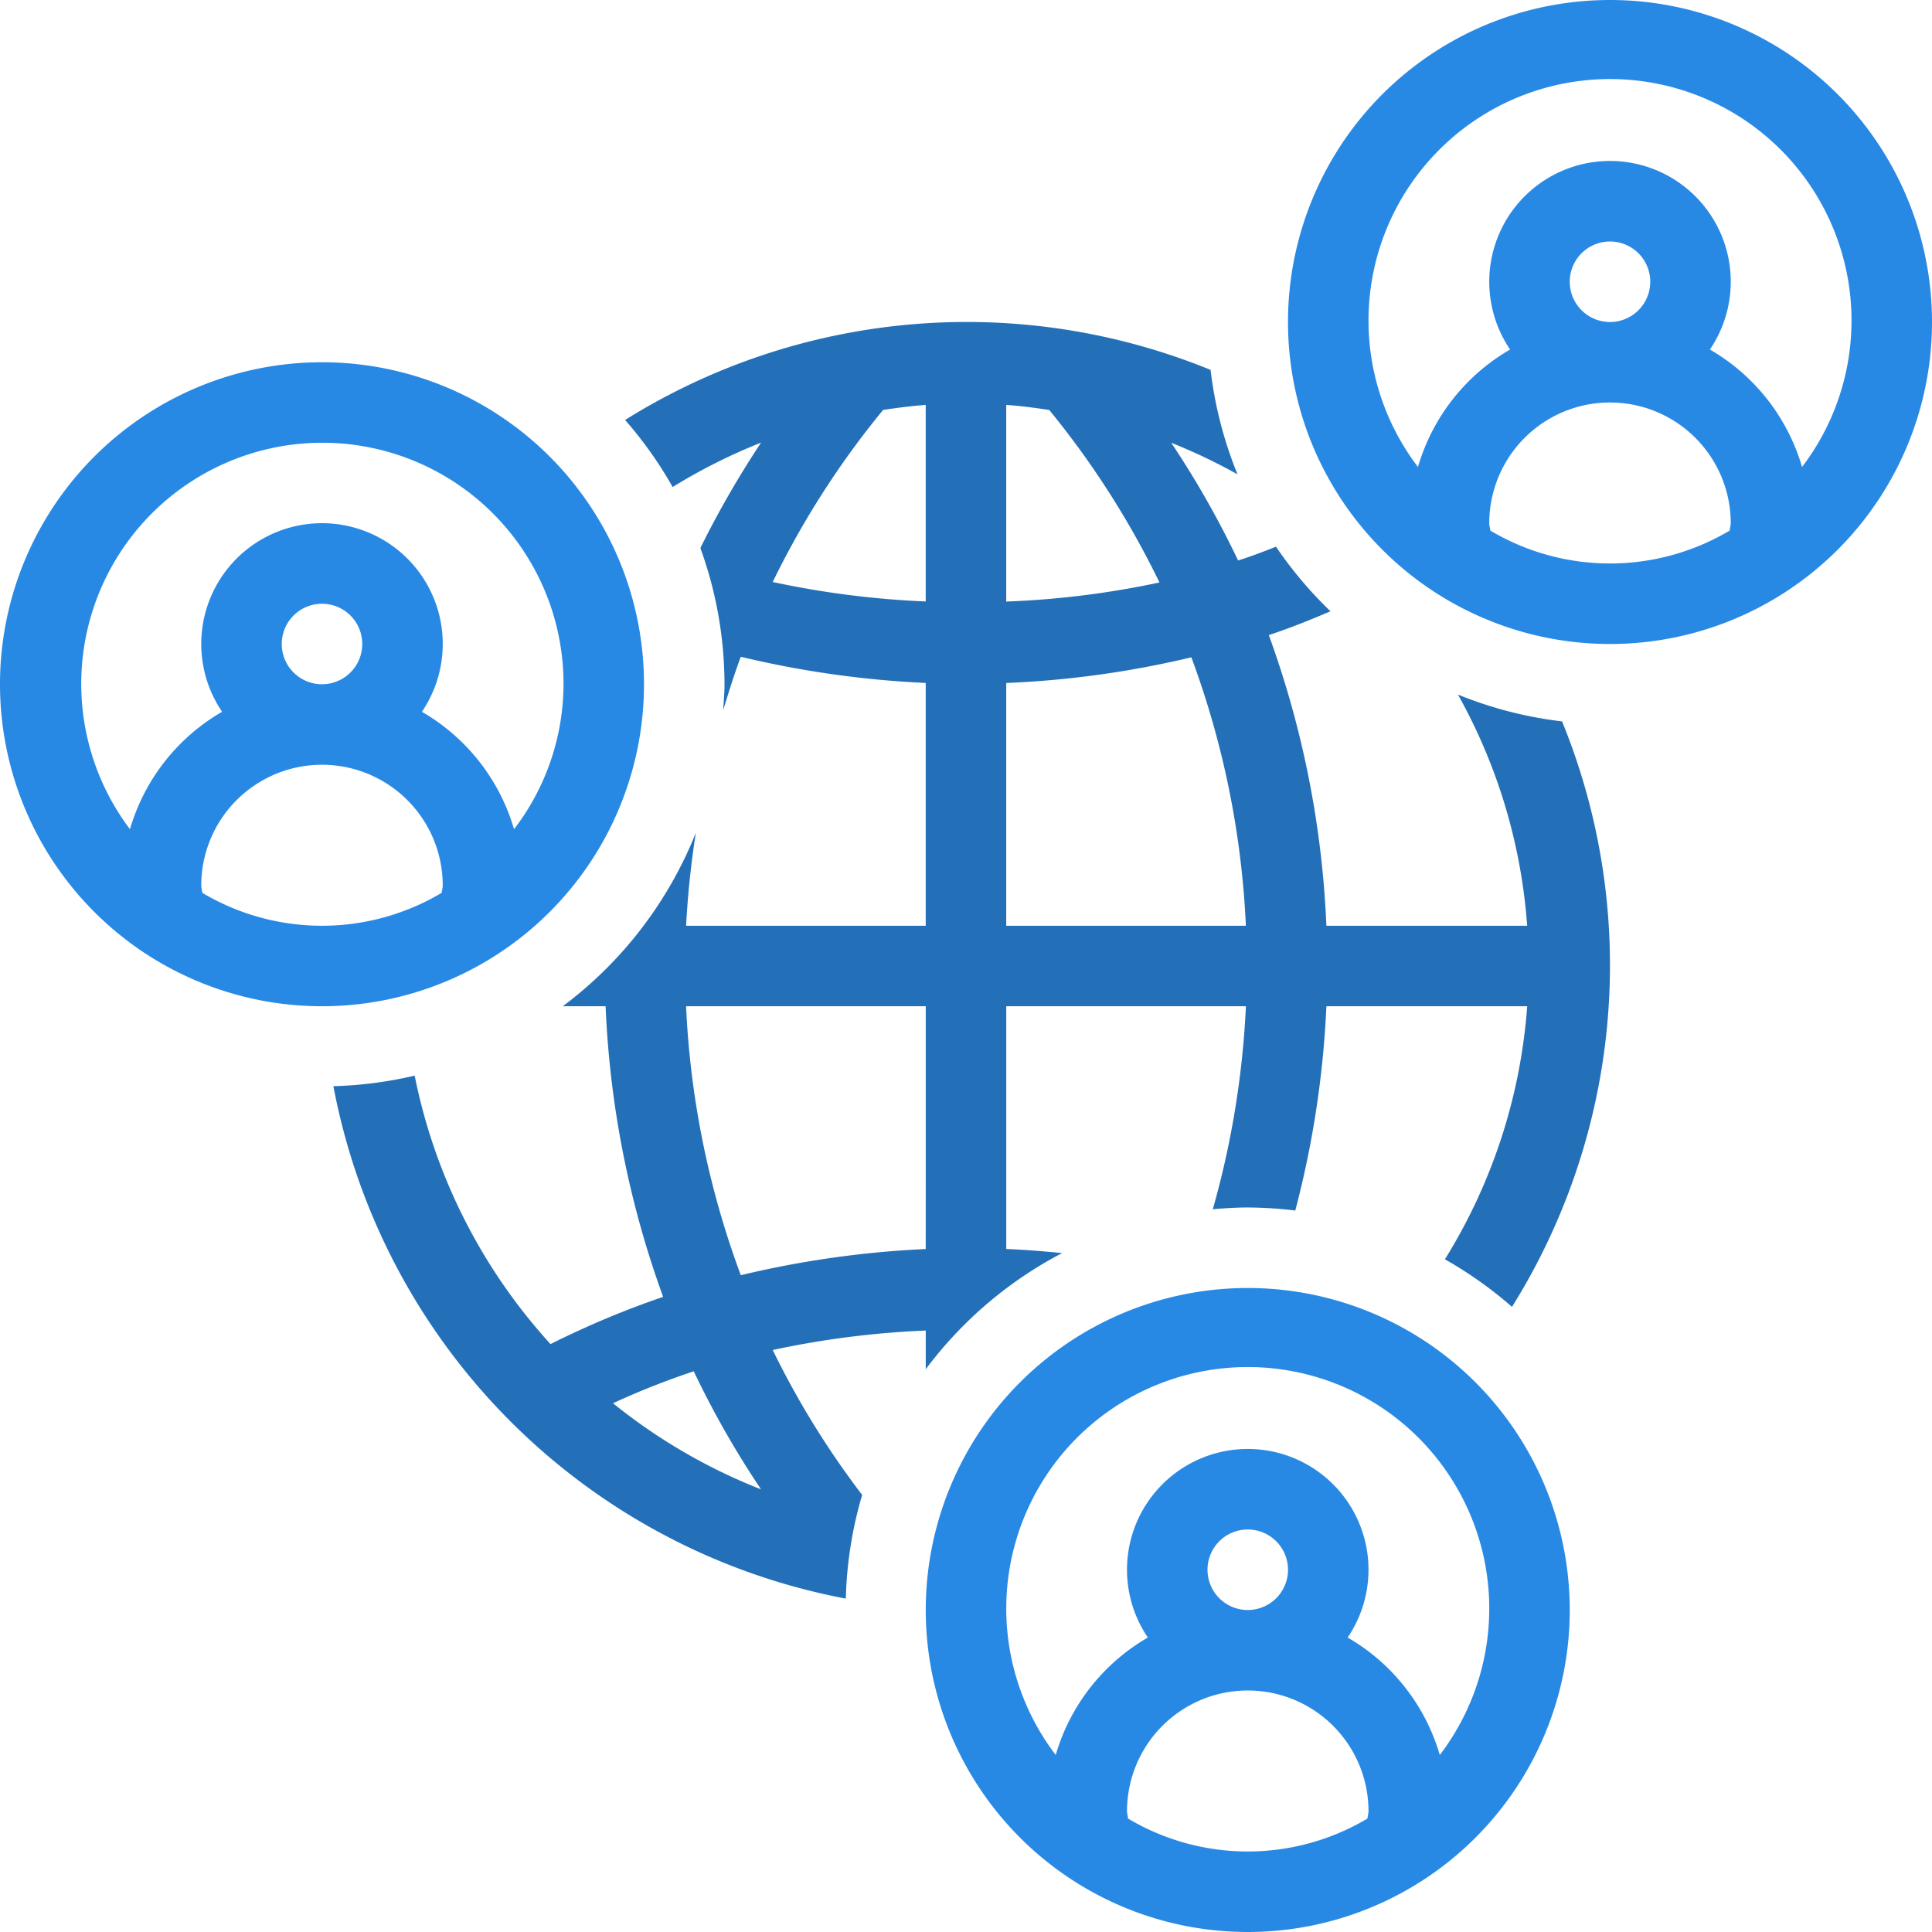
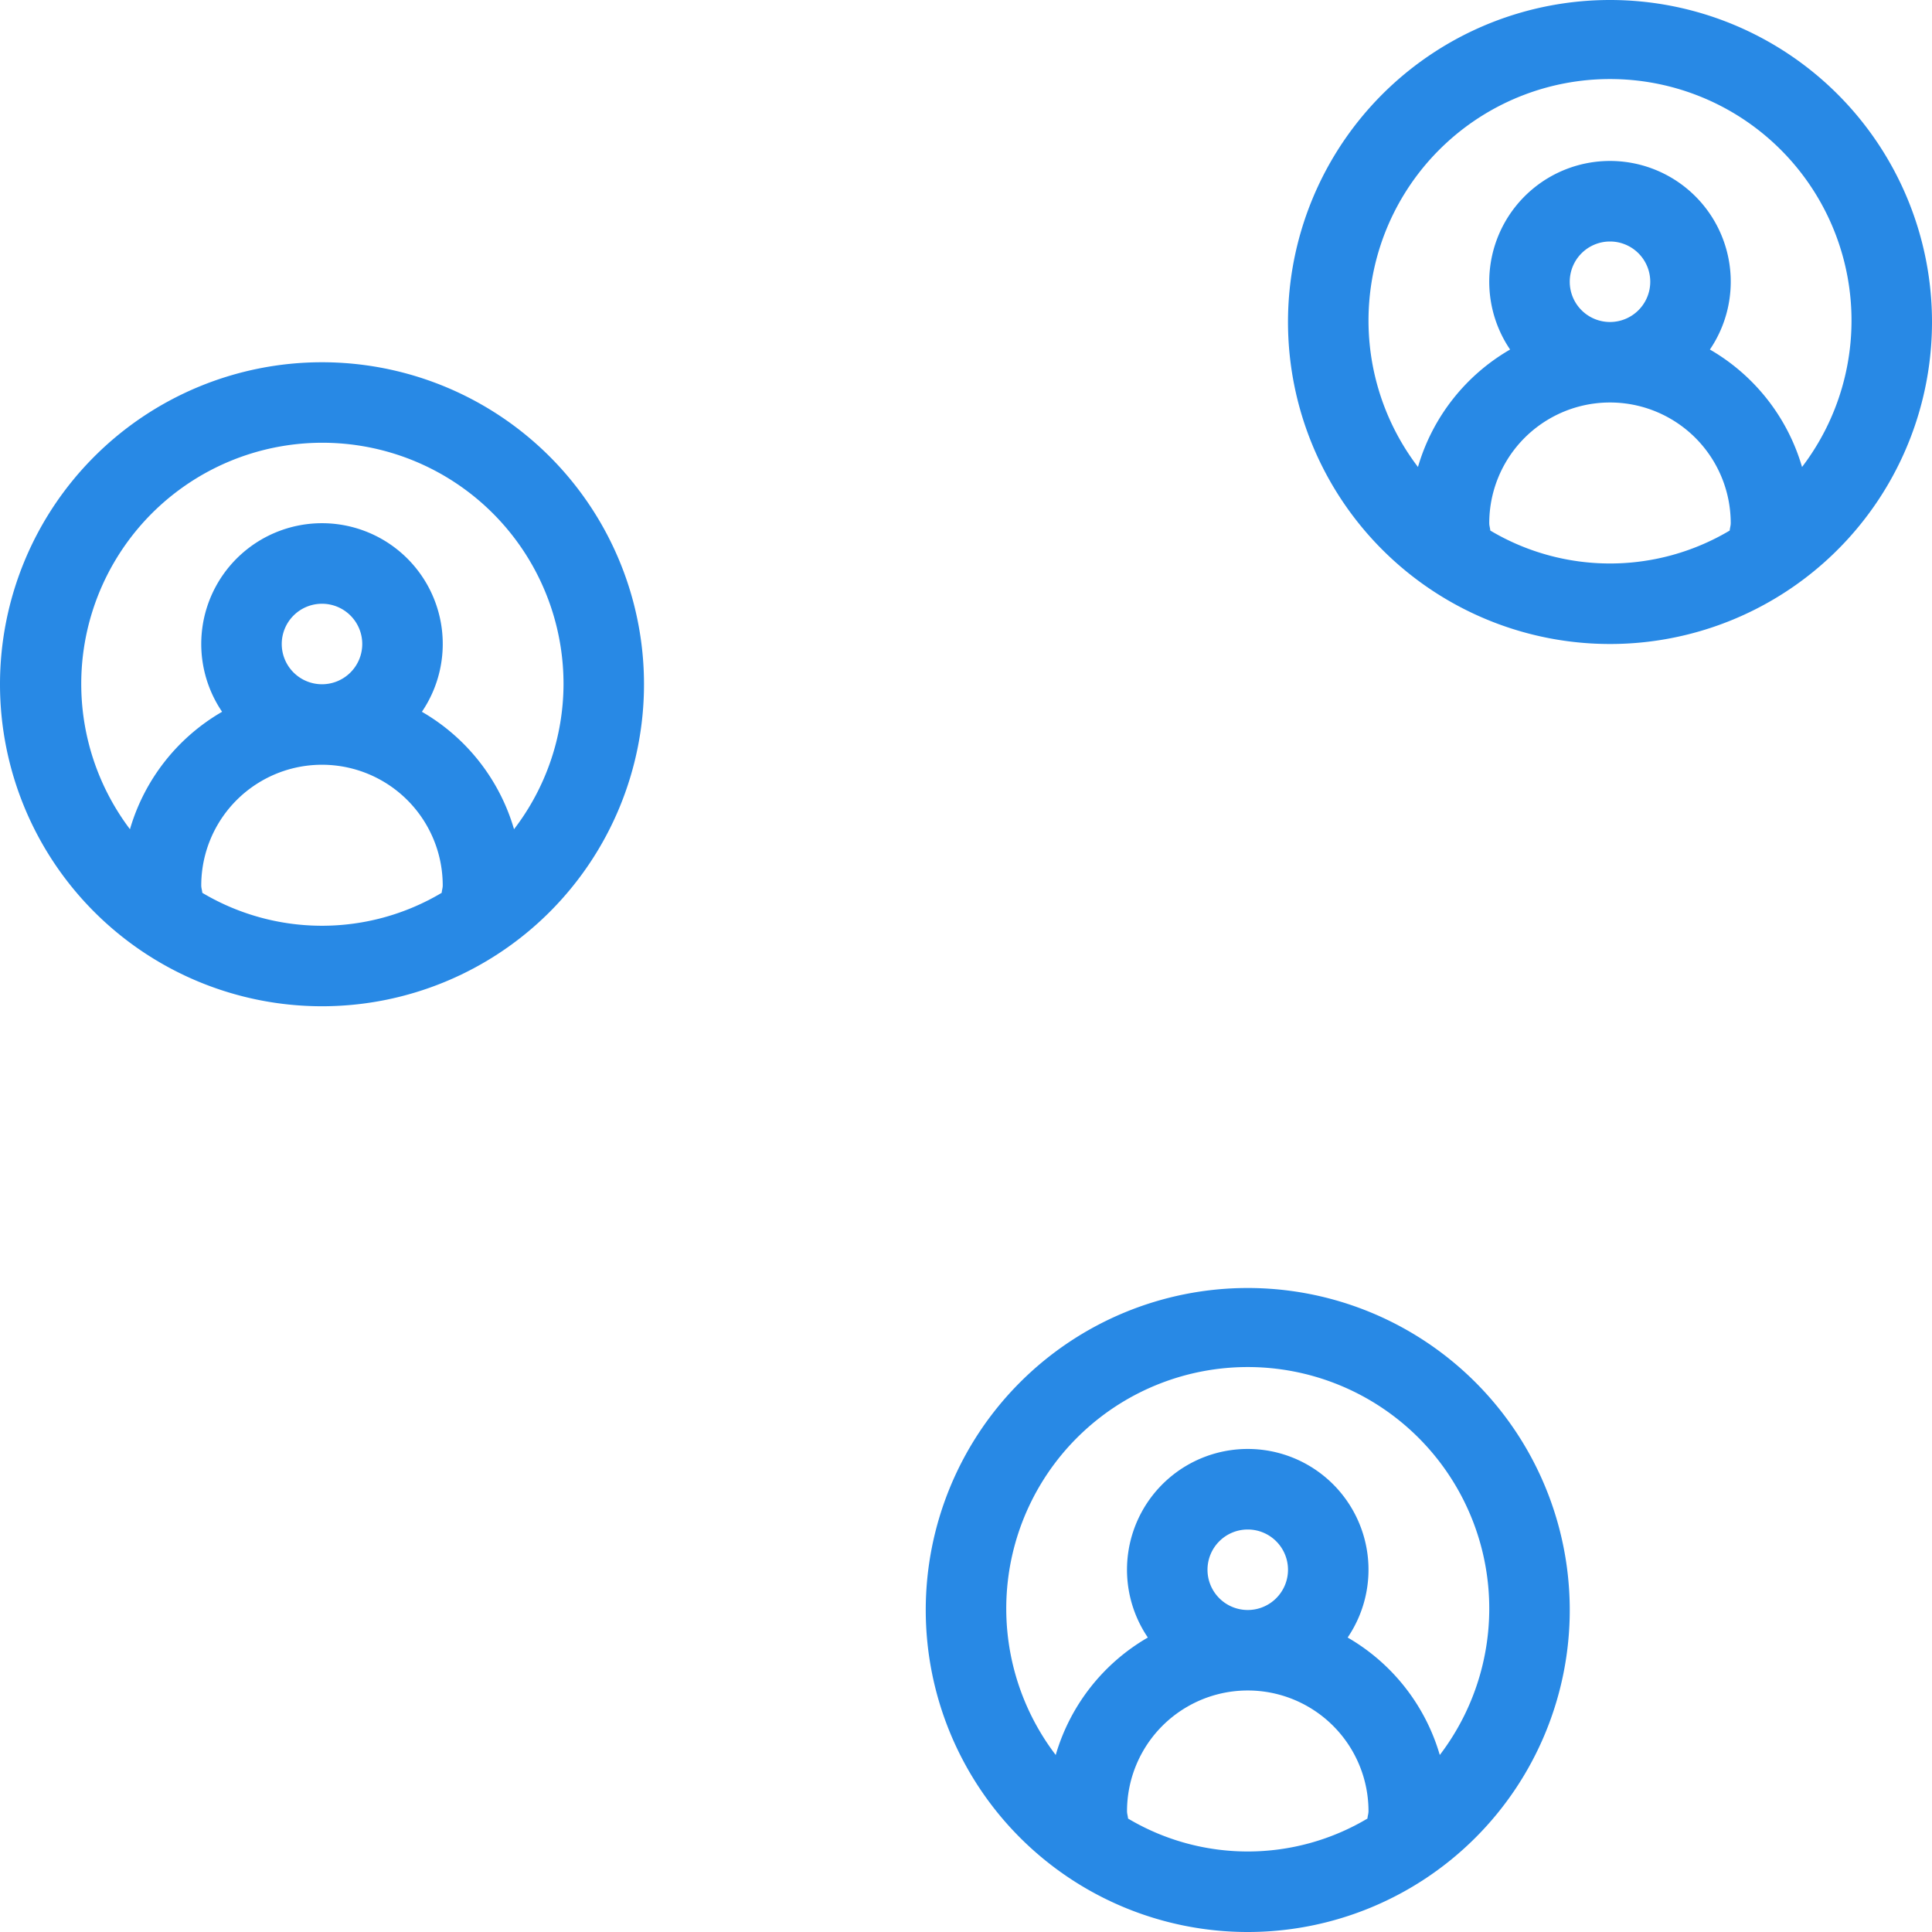
<svg xmlns="http://www.w3.org/2000/svg" width="96" height="96" viewBox="0 0 96 96">
  <g style="isolation: isolate">
-     <path d="M77.619,35.846A19.862,19.862,0,0,1,72.445,34.513a27.599,27.599,0,0,1,3.439,11.487H65.907a48.068,48.068,0,0,0-2.86-14.443c1.045-.347,2.062-.751,3.063-1.184a20.087,20.087,0,0,1-2.706-3.208c-.619.246-1.244.48-1.883.687A46.298,46.298,0,0,0,58.198,22.001a28.059,28.059,0,0,1,3.294,1.569,19.863,19.863,0,0,1-1.339-5.19,32.028,32.028,0,0,0-29.093,2.488A20.028,20.028,0,0,1,33.424,24.2a27.992,27.992,0,0,1,4.393-2.206,47.701,47.701,0,0,0-3.016,5.238A19.917,19.917,0,0,1,36,34c0,.436-.038.862-.065,1.291.27-.895.55-1.786.875-2.656a48.92,48.92,0,0,0,9.189,1.3V46H34.092a44.809,44.809,0,0,1,.486-4.623,20.029,20.029,0,0,1-6.614,8.623H30.092a48.064,48.064,0,0,0,2.859,14.441,44.668,44.668,0,0,0-5.596,2.346,27.927,27.927,0,0,1-6.75-13.34,19.993,19.993,0,0,1-4.039.525A31.951,31.951,0,0,0,42.028,79.434a19.977,19.977,0,0,1,.812-5.152A42.708,42.708,0,0,1,38.397,67.081a44.952,44.952,0,0,1,7.603-.967v1.923A20.06,20.06,0,0,1,52.775,62.265c-.919-.091-1.842-.165-2.775-.205V50H61.908a44.367,44.367,0,0,1-1.645,10.087c.574-.05,1.151-.088,1.737-.088a20.119,20.119,0,0,1,2.362.152,48.34,48.34,0,0,0,1.546-10.151h9.977A27.623,27.623,0,0,1,71.797,62.574a20.026,20.026,0,0,1,3.333,2.364,32.026,32.026,0,0,0,2.488-29.092ZM30.459,69.726a38.762,38.762,0,0,1,4.013-1.587,45.621,45.621,0,0,0,3.345,5.867A27.955,27.955,0,0,1,30.459,69.726Zm15.54-7.662a48.885,48.885,0,0,0-9.189,1.3,44.053,44.053,0,0,1-2.719-13.364H46Zm0-32.178a44.941,44.941,0,0,1-7.603-.967,43.277,43.277,0,0,1,5.485-8.55c.7-.104,1.402-.198,2.118-.249Zm4-9.767c.722.051,1.431.146,2.137.252a43.512,43.512,0,0,1,5.477,8.571,44.104,44.104,0,0,1-7.614.949Zm0,25.881V33.938a48.22,48.22,0,0,0,9.199-1.276,44.066,44.066,0,0,1,2.709,13.338Z" fill="#2470b8" />
-   </g>
+     </g>
  <g style="isolation: isolate">
    <path d="M80-0A16,16,0,1,0,96,15.999,16,16,0,0,0,80-0ZM85.948,26.363a11.63,11.63,0,0,1-11.896,0c-.008-.124-.052-.237-.052-.364a5.999,5.999,0,1,1,11.999,0C85.999,26.126,85.956,26.239,85.948,26.363ZM78,14a2,2,0,1,1,2,2A2,2,0,0,1,78,14Zm11.542,9.204a9.955,9.955,0,0,0-4.578-5.836,6,6,0,1,0-9.928,0,9.956,9.956,0,0,0-4.578,5.836,12,12,0,1,1,19.085,0ZM16,18a16,16,0,1,0,16,16A16,16,0,0,0,16,18Zm5.948,26.364a11.63,11.63,0,0,1-11.896,0c-.008-.124-.052-.237-.052-.364a5.999,5.999,0,1,1,11.999,0C21.999,44.126,21.956,44.239,21.948,44.363ZM14,32a2,2,0,1,1,2,2A2,2,0,0,1,14,32Zm11.542,9.204a9.955,9.955,0,0,0-4.578-5.836,6,6,0,1,0-9.928,0,9.957,9.957,0,0,0-4.578,5.836,11.982,11.982,0,1,1,21.543-7.204A11.892,11.892,0,0,1,25.542,41.203ZM62,64a16,16,0,1,0,16,16A16,16,0,0,0,62,64ZM67.948,90.363a11.63,11.63,0,0,1-11.896,0c-.008-.125-.051-.237-.051-.364a5.999,5.999,0,1,1,11.999,0C67.999,90.126,67.956,90.239,67.948,90.363ZM60,78a2,2,0,1,1,2,2A2,2,0,0,1,60,78Zm11.542,9.204a9.954,9.954,0,0,0-4.578-5.836,6,6,0,1,0-9.928,0,9.957,9.957,0,0,0-4.578,5.836,12,12,0,1,1,19.085,0Z" fill="#2889e5" />
  </g>
</svg>